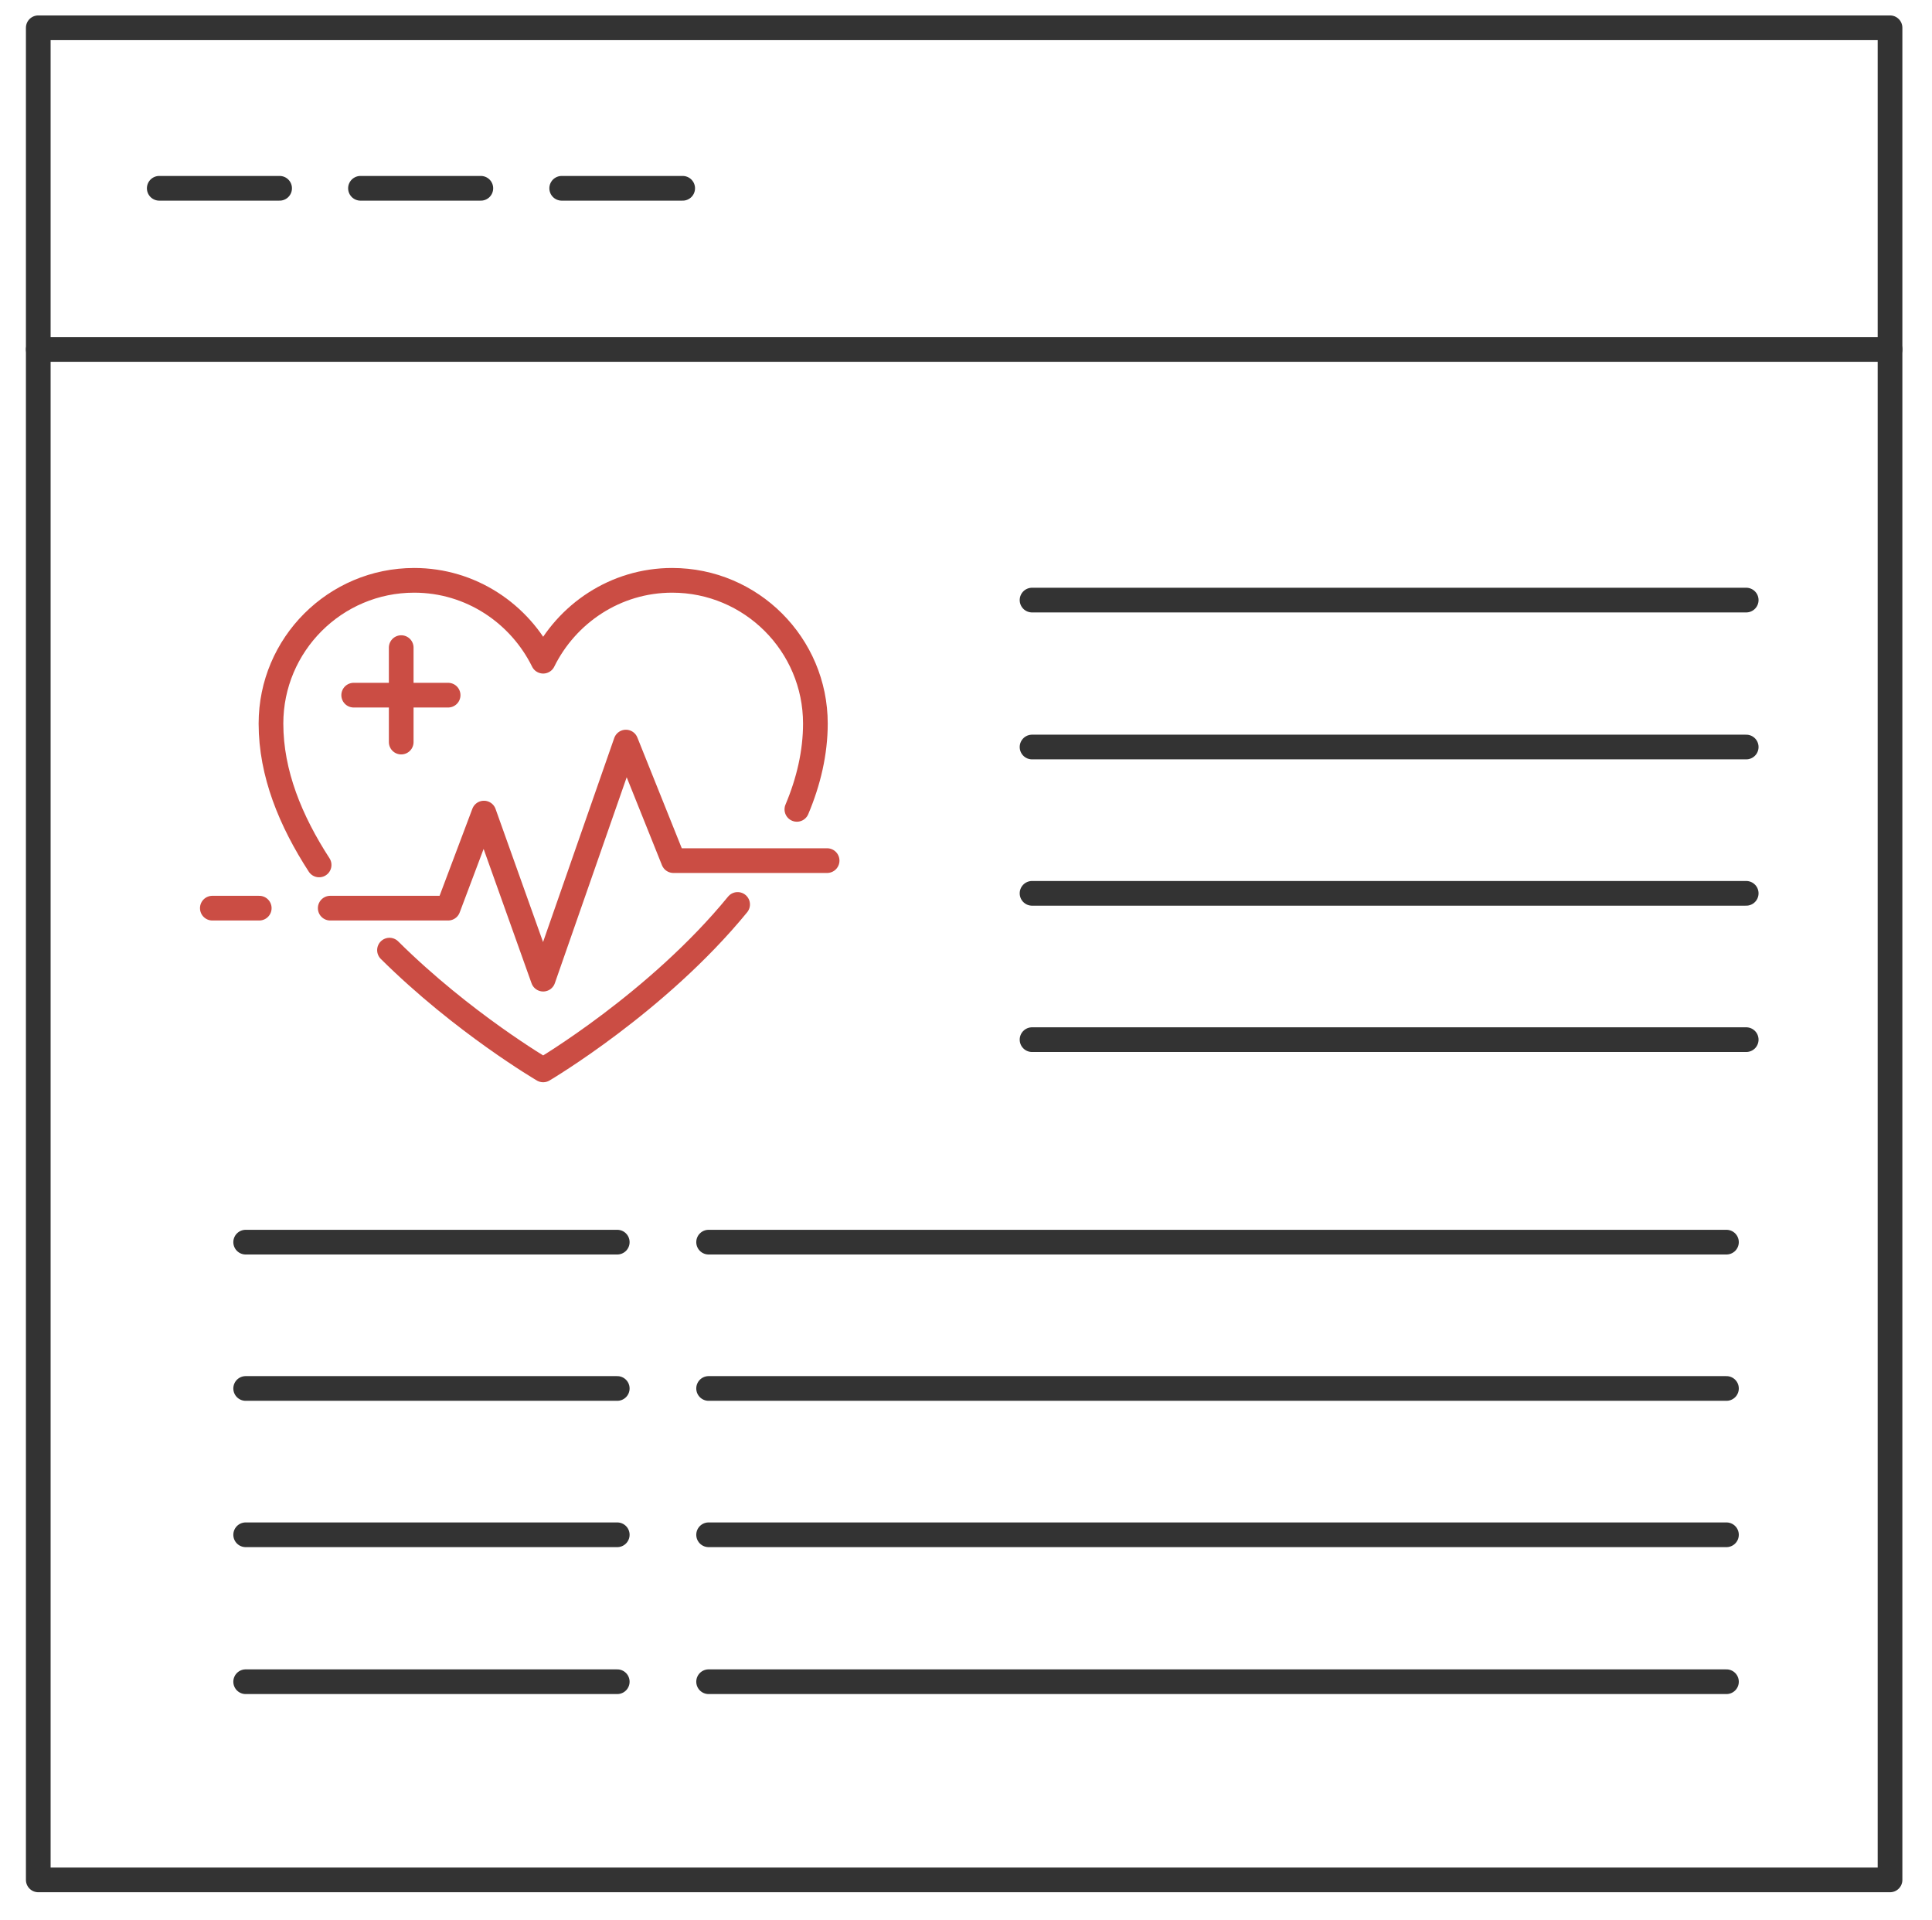
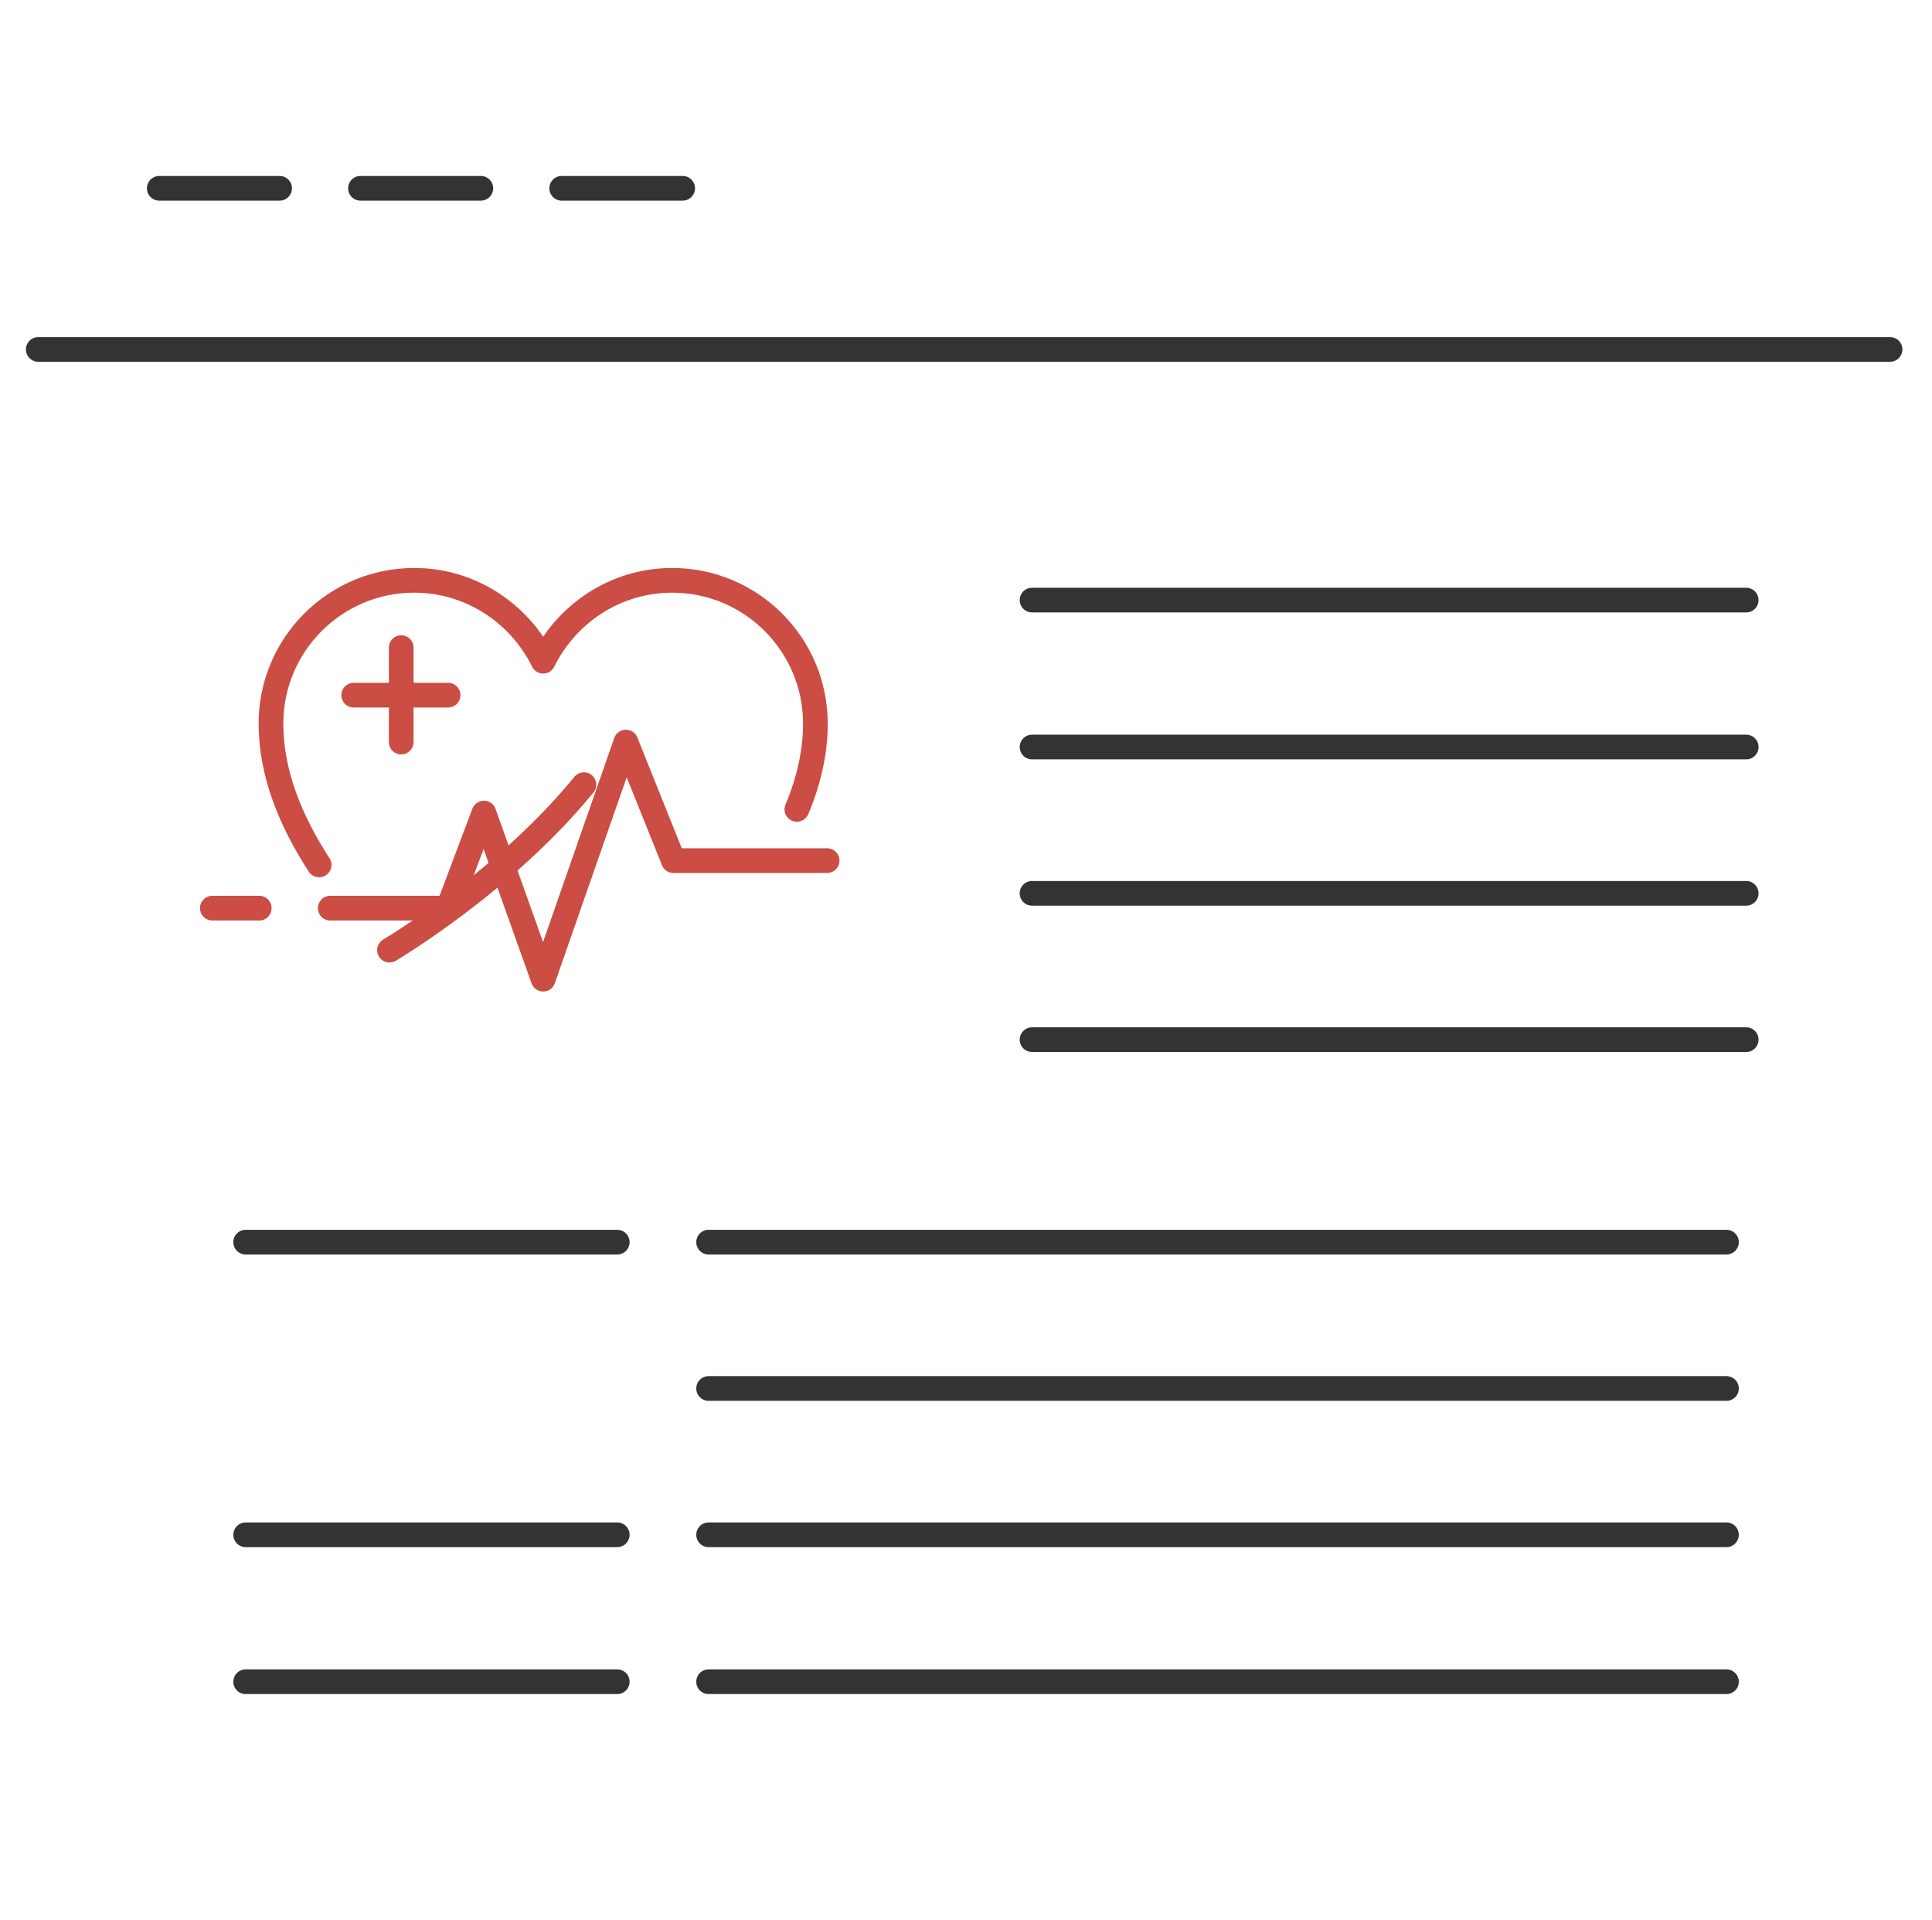
<svg xmlns="http://www.w3.org/2000/svg" version="1.1" id="图层_1" x="0px" y="0px" viewBox="0 0 313 311" style="enable-background:new 0 0 313 311;" xml:space="preserve">
  <style type="text/css">
	.st0{fill:none;stroke:#333333;stroke-width:4;stroke-linecap:round;stroke-linejoin:round;stroke-miterlimit:10;}
	.st1{fill:none;stroke:#CB4D44;stroke-width:4;stroke-linecap:round;stroke-linejoin:round;stroke-miterlimit:10;}
</style>
-   <rect x="6.2" y="4.5" class="st0" width="300" height="300" />
  <line class="st0" x1="6.2" y1="56.6" x2="306.2" y2="56.6" />
  <line class="st0" x1="58.4" y1="30.5" x2="77.9" y2="30.5" />
  <line class="st0" x1="25.8" y1="30.5" x2="45.3" y2="30.5" />
  <line class="st0" x1="91" y1="30.5" x2="110.6" y2="30.5" />
  <line class="st0" x1="167.2" y1="97.2" x2="282.9" y2="97.2" />
  <line class="st0" x1="167.2" y1="121" x2="282.9" y2="121" />
  <line class="st0" x1="167.2" y1="144.7" x2="282.9" y2="144.7" />
  <line class="st0" x1="167.2" y1="168.4" x2="282.9" y2="168.4" />
  <g>
    <line class="st0" x1="114.8" y1="201.2" x2="279.7" y2="201.2" />
    <line class="st0" x1="114.8" y1="224.9" x2="279.7" y2="224.9" />
    <line class="st0" x1="114.8" y1="248.6" x2="279.7" y2="248.6" />
    <line class="st0" x1="114.8" y1="272.4" x2="279.7" y2="272.4" />
  </g>
  <g>
    <line class="st0" x1="39.8" y1="201.2" x2="100" y2="201.2" />
-     <line class="st0" x1="39.8" y1="224.9" x2="100" y2="224.9" />
    <line class="st0" x1="39.8" y1="248.6" x2="100" y2="248.6" />
    <line class="st0" x1="39.8" y1="272.4" x2="100" y2="272.4" />
  </g>
  <g>
    <polyline class="st1" points="53.5,147.1 72.6,147.1 78.4,131.7 88,158.6 101.4,120.2 109.1,139.4 134,139.4  " />
    <path class="st1" d="M129.1,131.1c1.9-4.5,3-9.2,3-13.9c0-12.8-10.4-23.2-23.2-23.2c-9.2,0-17.1,5.4-20.9,13.1   C84.2,99.4,76.3,94,67.1,94c-12.8,0-23.2,10.4-23.2,23.2c0,8.1,3.2,15.8,7.8,22.9" />
-     <path class="st1" d="M63.1,153.9C75,165.7,88,173.3,88,173.3s18.5-10.9,31.5-26.8" />
+     <path class="st1" d="M63.1,153.9s18.5-10.9,31.5-26.8" />
    <line class="st1" x1="34.4" y1="147.1" x2="42" y2="147.1" />
    <line class="st1" x1="65" y1="104.9" x2="65" y2="120.2" />
    <line class="st1" x1="72.6" y1="112.6" x2="57.3" y2="112.6" />
  </g>
</svg>